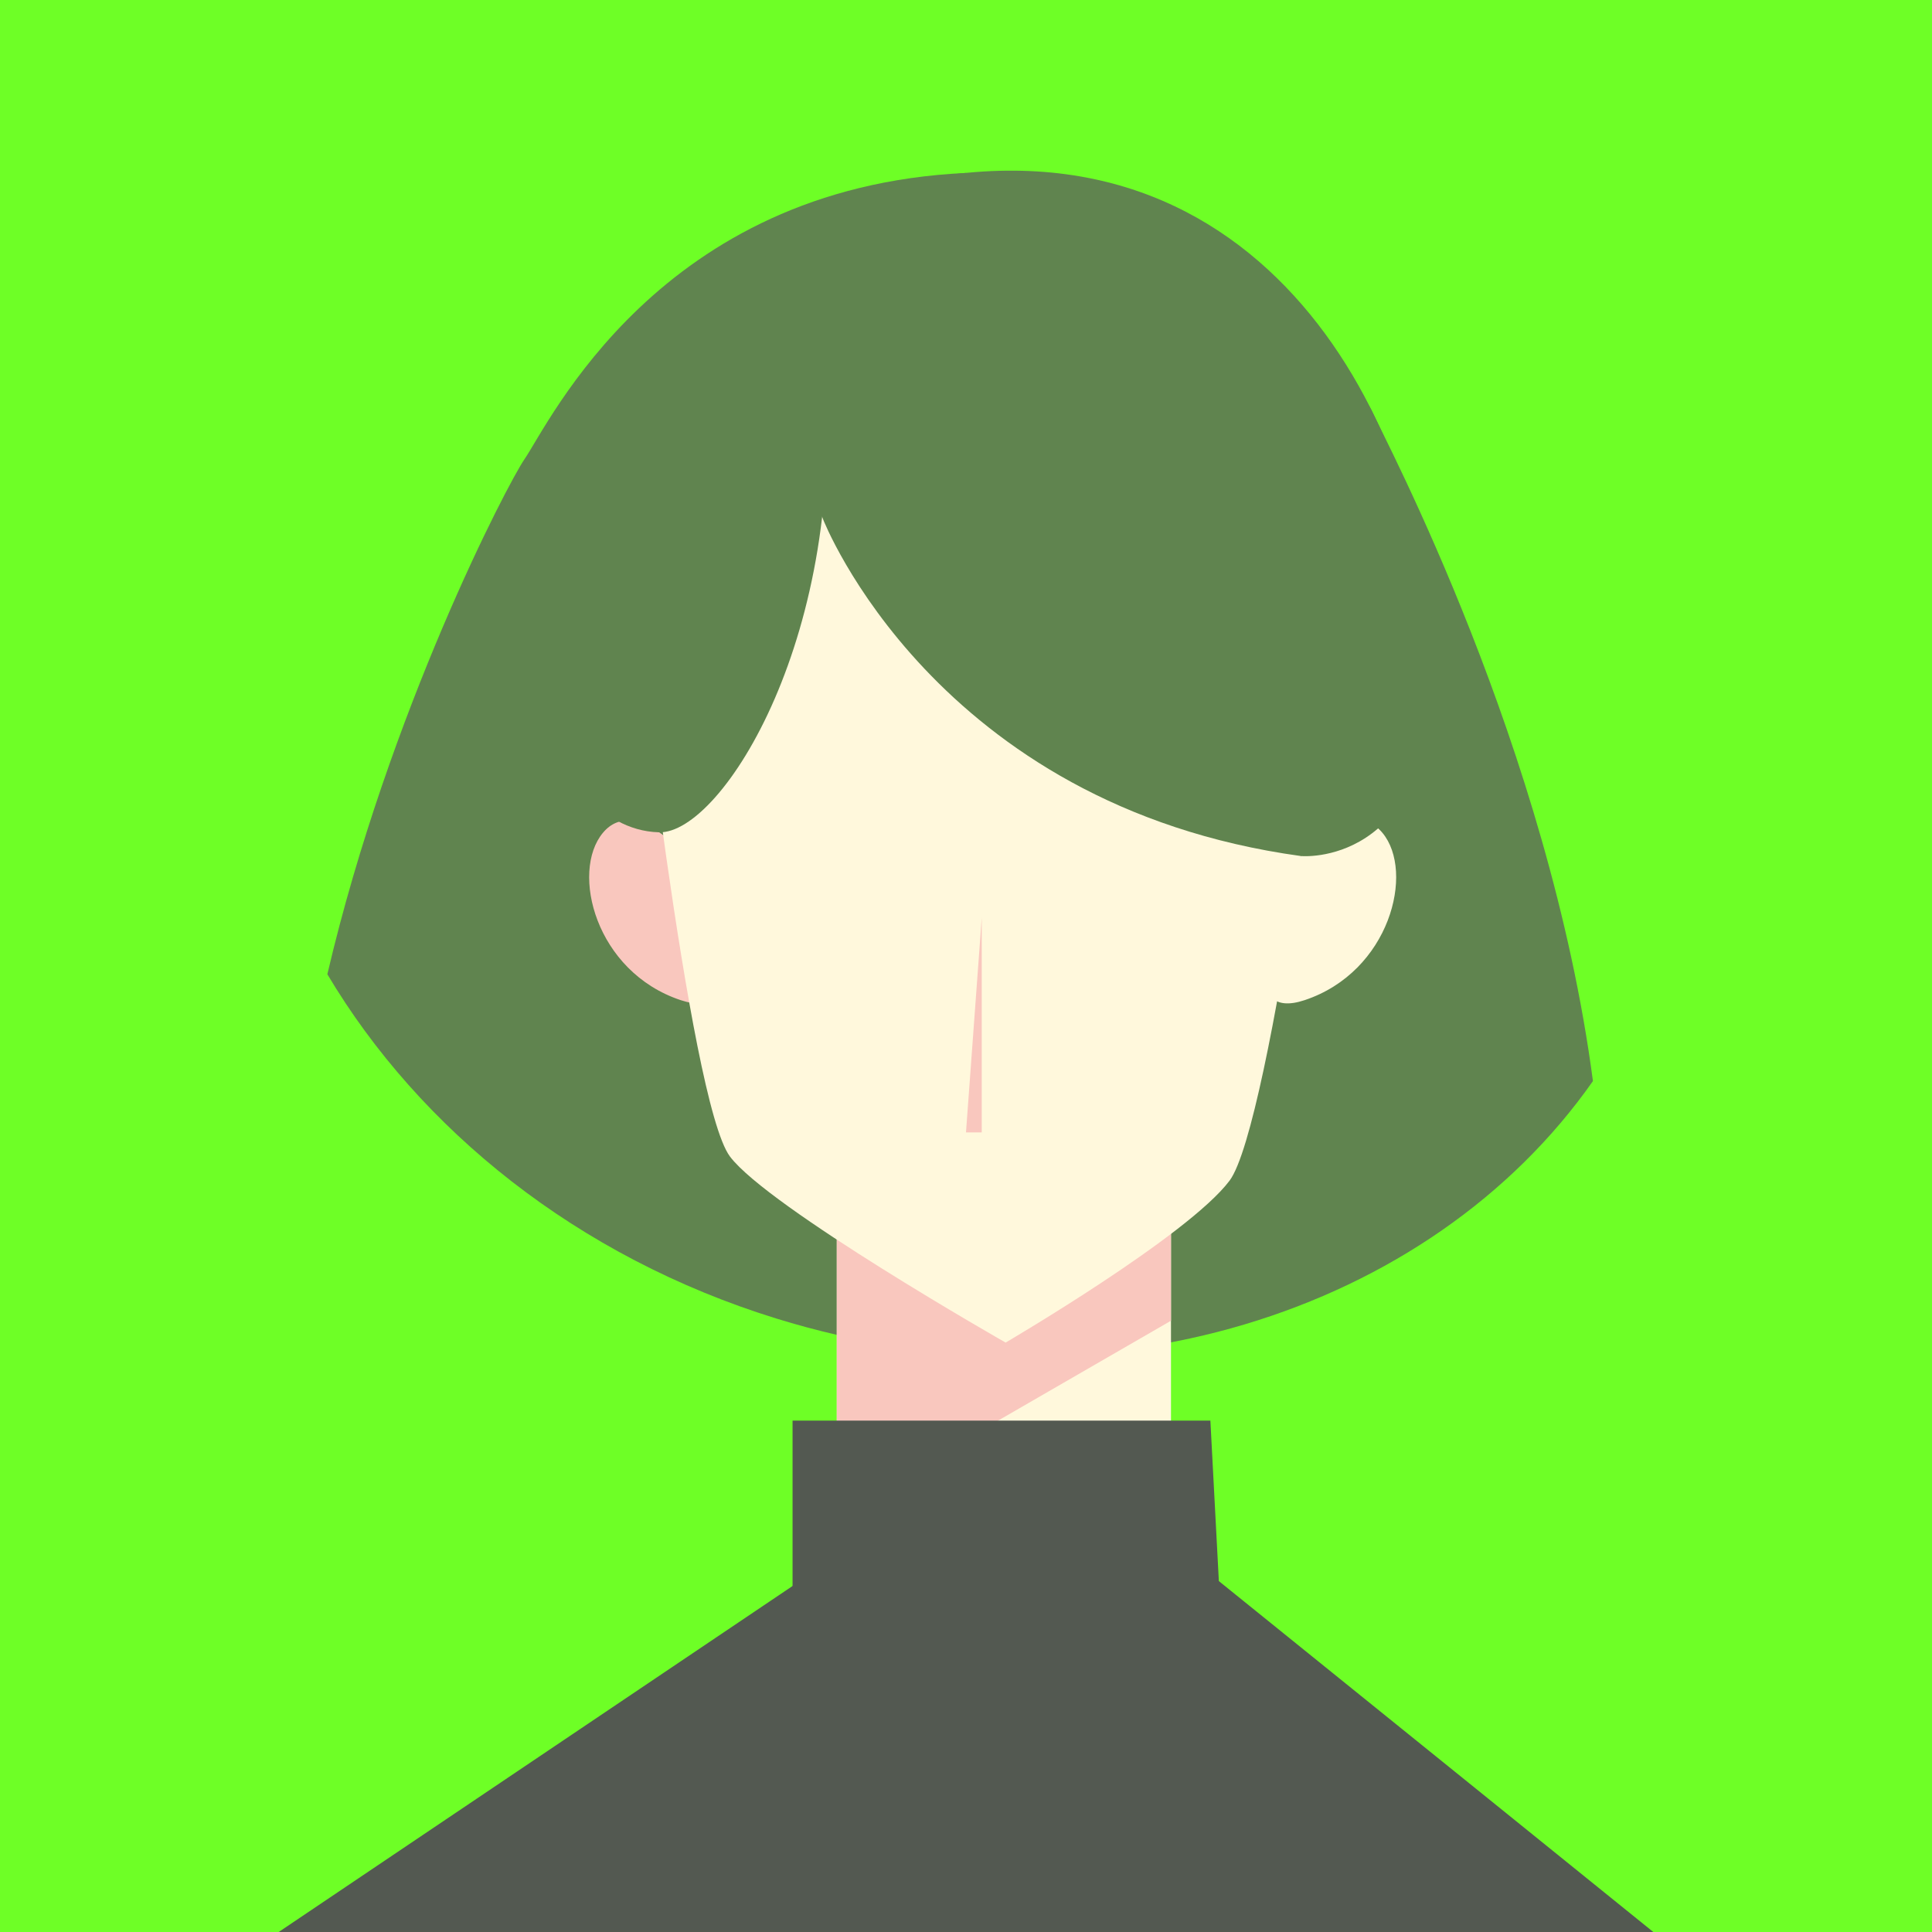
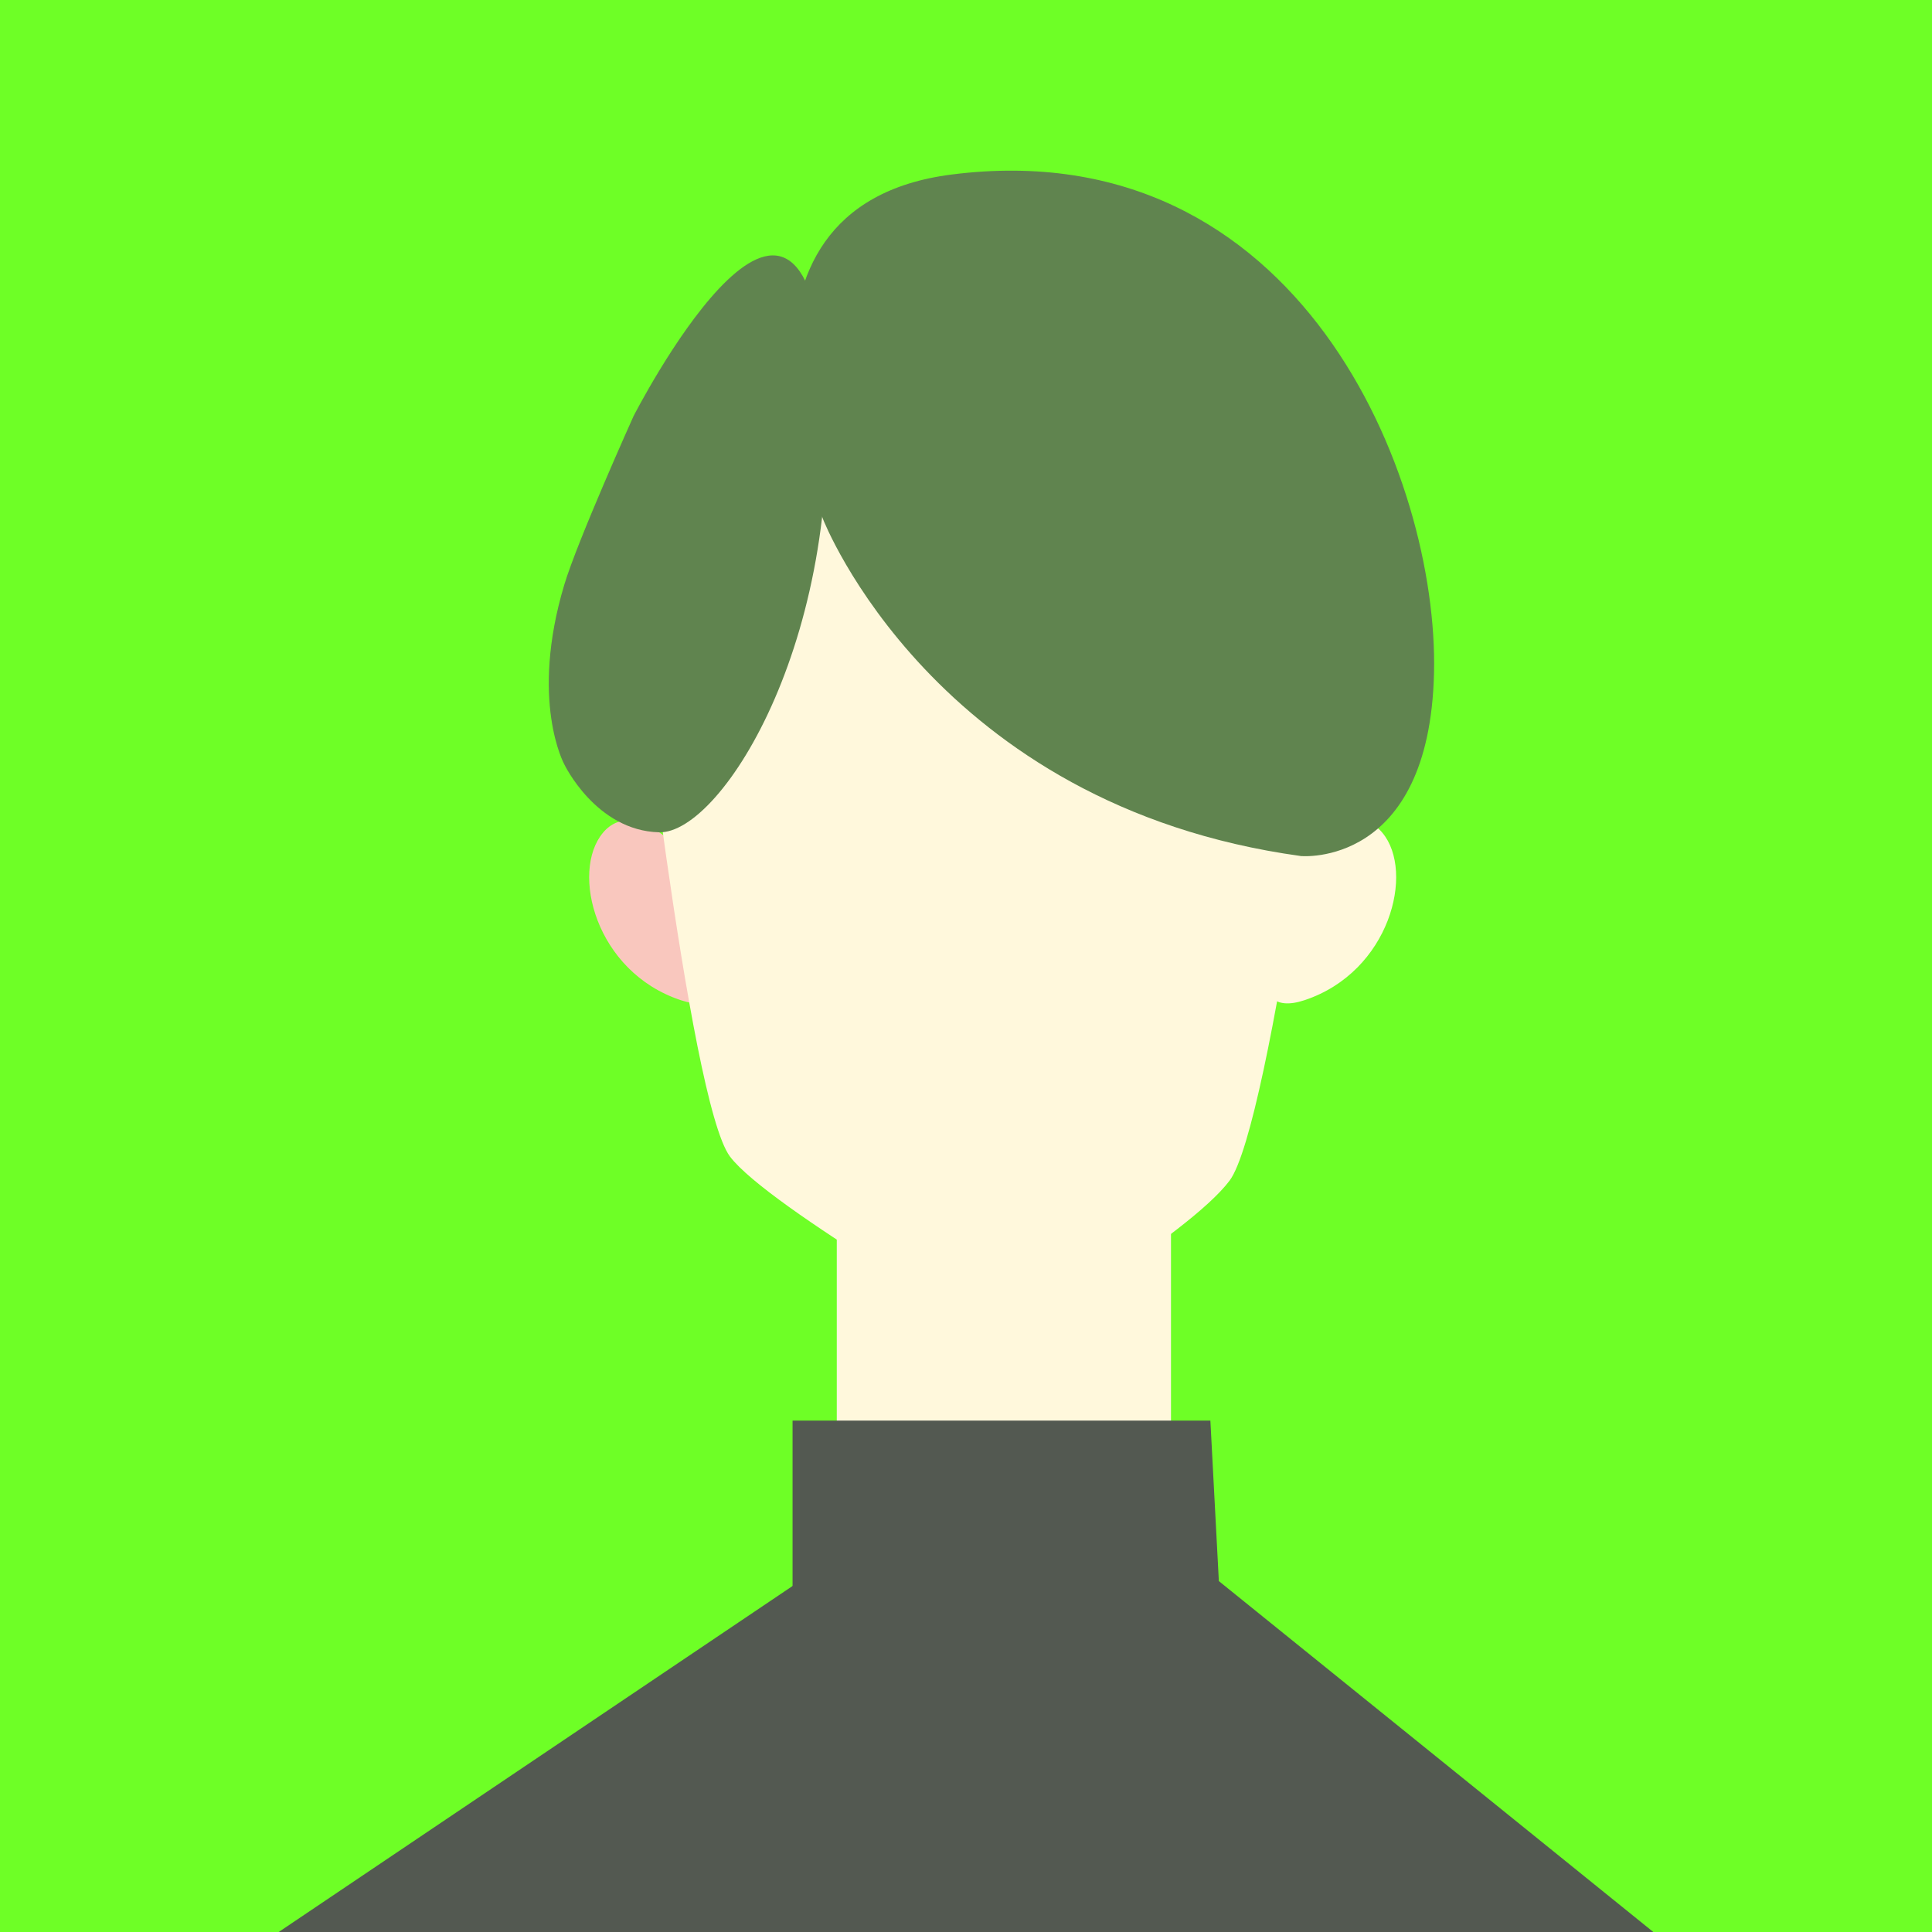
<svg xmlns="http://www.w3.org/2000/svg" fill="#000000" height="311.8" preserveAspectRatio="xMidYMid meet" version="1" viewBox="56.7 56.7 311.8 311.8" width="311.8" zoomAndPan="magnify">
  <g id="change1_1">
    <path d="M56.693 56.693H368.507V368.507H56.693z" fill="#6eff26" />
  </g>
  <g id="change2_1">
-     <path d="M313.78,231.17c-26.3,37.5-79.68,54.45-131.8,38.32c-32.13-9.94-57.55-30.51-72.45-55.56 c9.95-42.5,29.11-79.18,31.8-83.1c4.08-5.93,21.69-43.89,71.27-46.22l37.72,15.83c0,0,25.22,16.94,27.8,22.61 C280.21,127.62,306.68,177.44,313.78,231.17z" fill="#60844f" />
-   </g>
+     </g>
  <g id="change3_1">
    <path d="M245.683,247.241v58.391c0,0-18.349,21.126-20.571,18.905c-2.222-2.232-33.366-16.683-33.366-16.683 v-57.836L245.683,247.241z" fill="#fff8dc" />
  </g>
  <g id="change4_1">
-     <path d="M245.683 247.241L245.683 269.849 191.746 301.004 191.746 250.018z" fill="#f9c7be" />
-   </g>
+     </g>
  <g id="change4_2">
    <path d="M169.863,199.749c-1.323-3.527-3.647-6.634-6.779-8.726c-2.895-1.934-6.448-3.079-9.08,0.08 c-5.264,6.317-1.207,22.437,12.557,27.01C176.92,221.556,172.622,207.106,169.863,199.749z" fill="#f9c7be" />
  </g>
  <g id="change3_2">
    <path d="M263.943,199.749c1.323-3.527,3.647-6.634,6.779-8.726c2.895-1.934,6.448-3.079,9.08,0.08 c5.264,6.317,1.207,22.437-12.557,27.01C256.886,221.556,261.184,207.106,263.943,199.749z" fill="#fff8dc" />
  </g>
  <g id="change3_3">
    <path d="M158.937,153.263c0,0,8.897,81.187,15.57,90.084c6.152,8.203,44.486,30.028,44.486,30.028 s29.472-17.238,36.145-26.135s17.238-90.084,16.126-93.977c-1.112-3.893,0.17-55.051-56.085-57.276 C161.838,93.878,158.937,153.263,158.937,153.263z" fill="#fff8dc" />
  </g>
  <g id="change5_1">
-     <path d="M323.534 368.51L101.666 368.51 153.469 333.63 191.746 307.854 245.683 305.632 291.442 342.581z" fill="#535951" />
+     <path d="M323.534 368.51L101.666 368.51 153.469 333.63 191.746 307.854 245.683 305.632 291.442 342.581" fill="#535951" />
  </g>
  <g id="change2_2">
    <path d="M189.521,140.473c0,0,17.926,46.244,77.128,54.381c0,0,20.741,1.968,21.483-29.543 c0.741-31.511-21.604-87.604-77.85-80.445C169.503,90.056,189.521,140.473,189.521,140.473z" fill="#60844f" />
  </g>
  <g id="change4_3">
-     <path d="M215.141 204.793L215.141 239.455 212.598 239.455z" fill="#f9c7be" />
-   </g>
+     </g>
  <g id="change2_3">
    <path d="M147.764,180.042c0,0,5.107,10.728,15.32,10.981c10.212,0.253,30.638-32.428,26.553-75.832 c-4.085-43.404-30.699,8.681-30.699,8.681s-9.033,20.066-11.173,27.208C142.147,169.829,147.764,180.042,147.764,180.042z" fill="#60844f" />
  </g>
  <g id="change5_2">
    <path d="M184.608 285.971L252.04 285.971 254.083 324.701 184.608 324.701z" fill="#535951" />
  </g>
</svg>